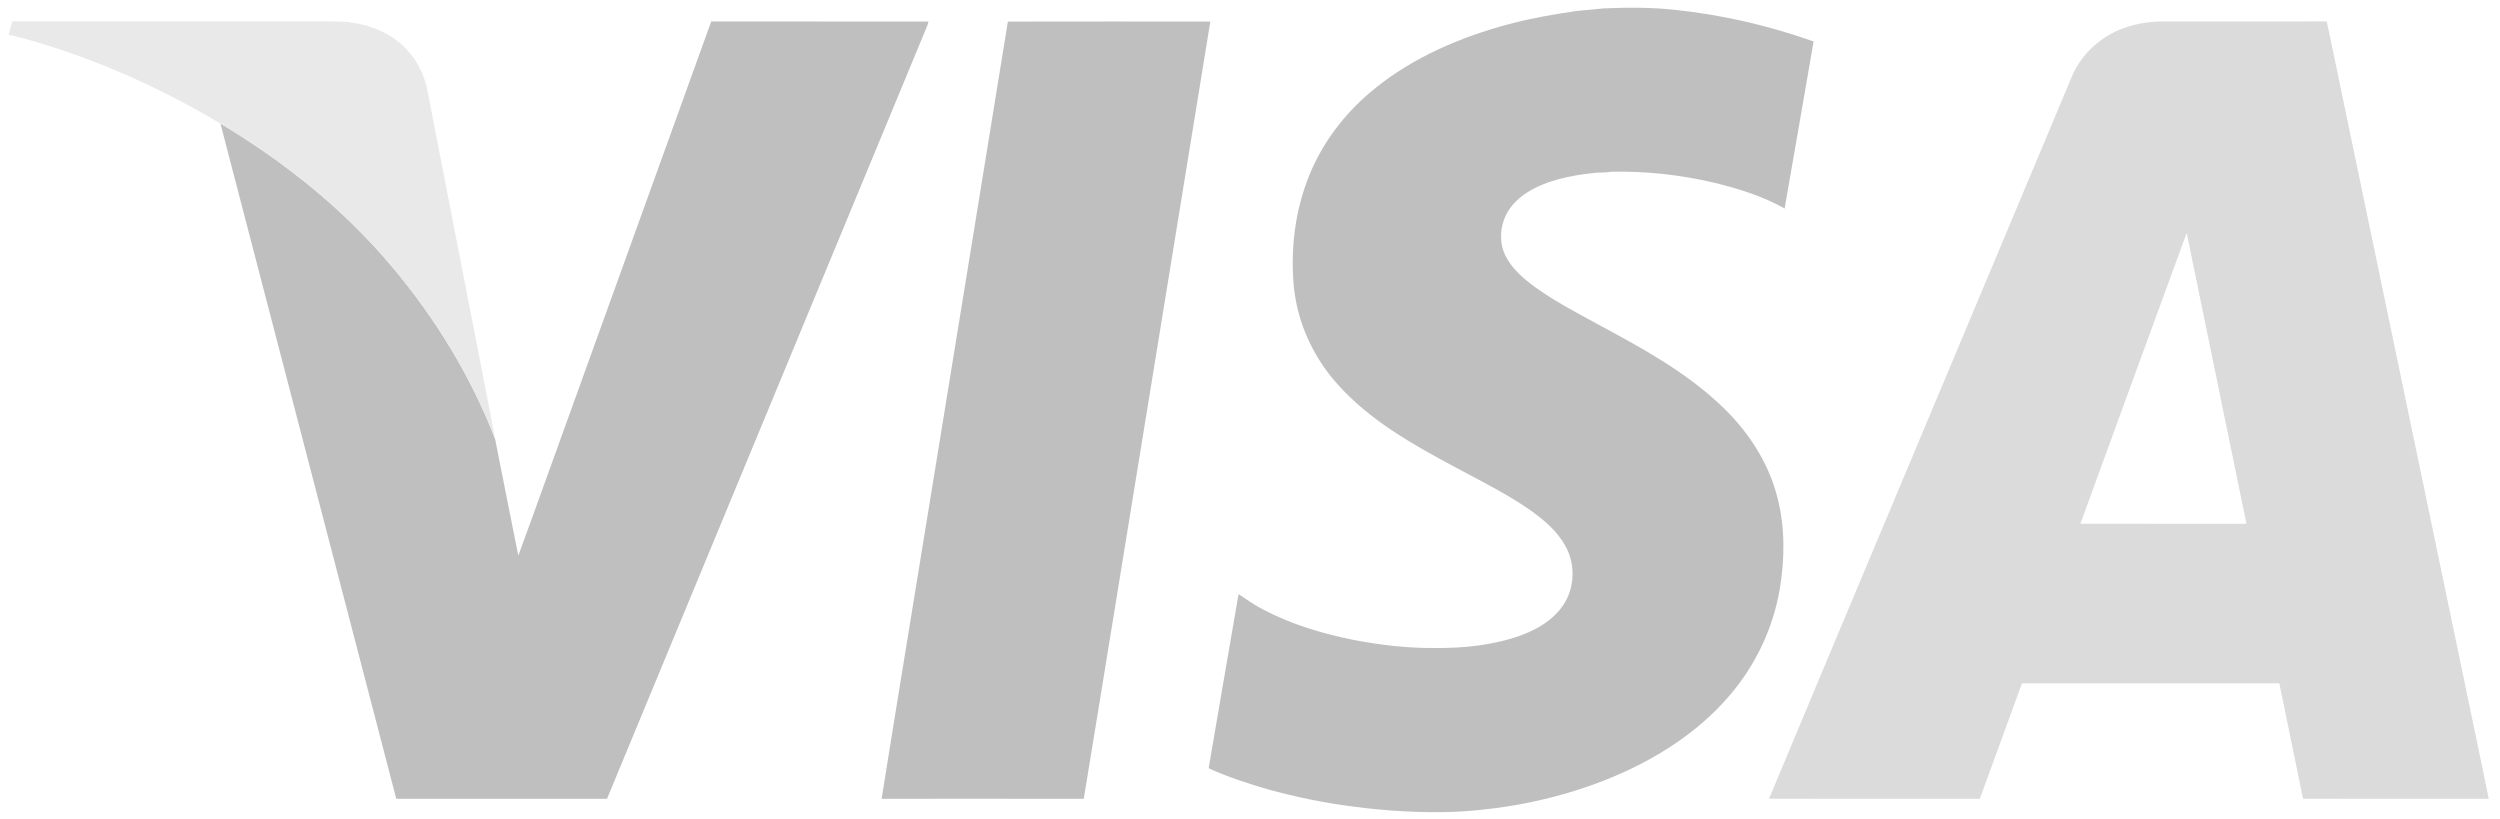
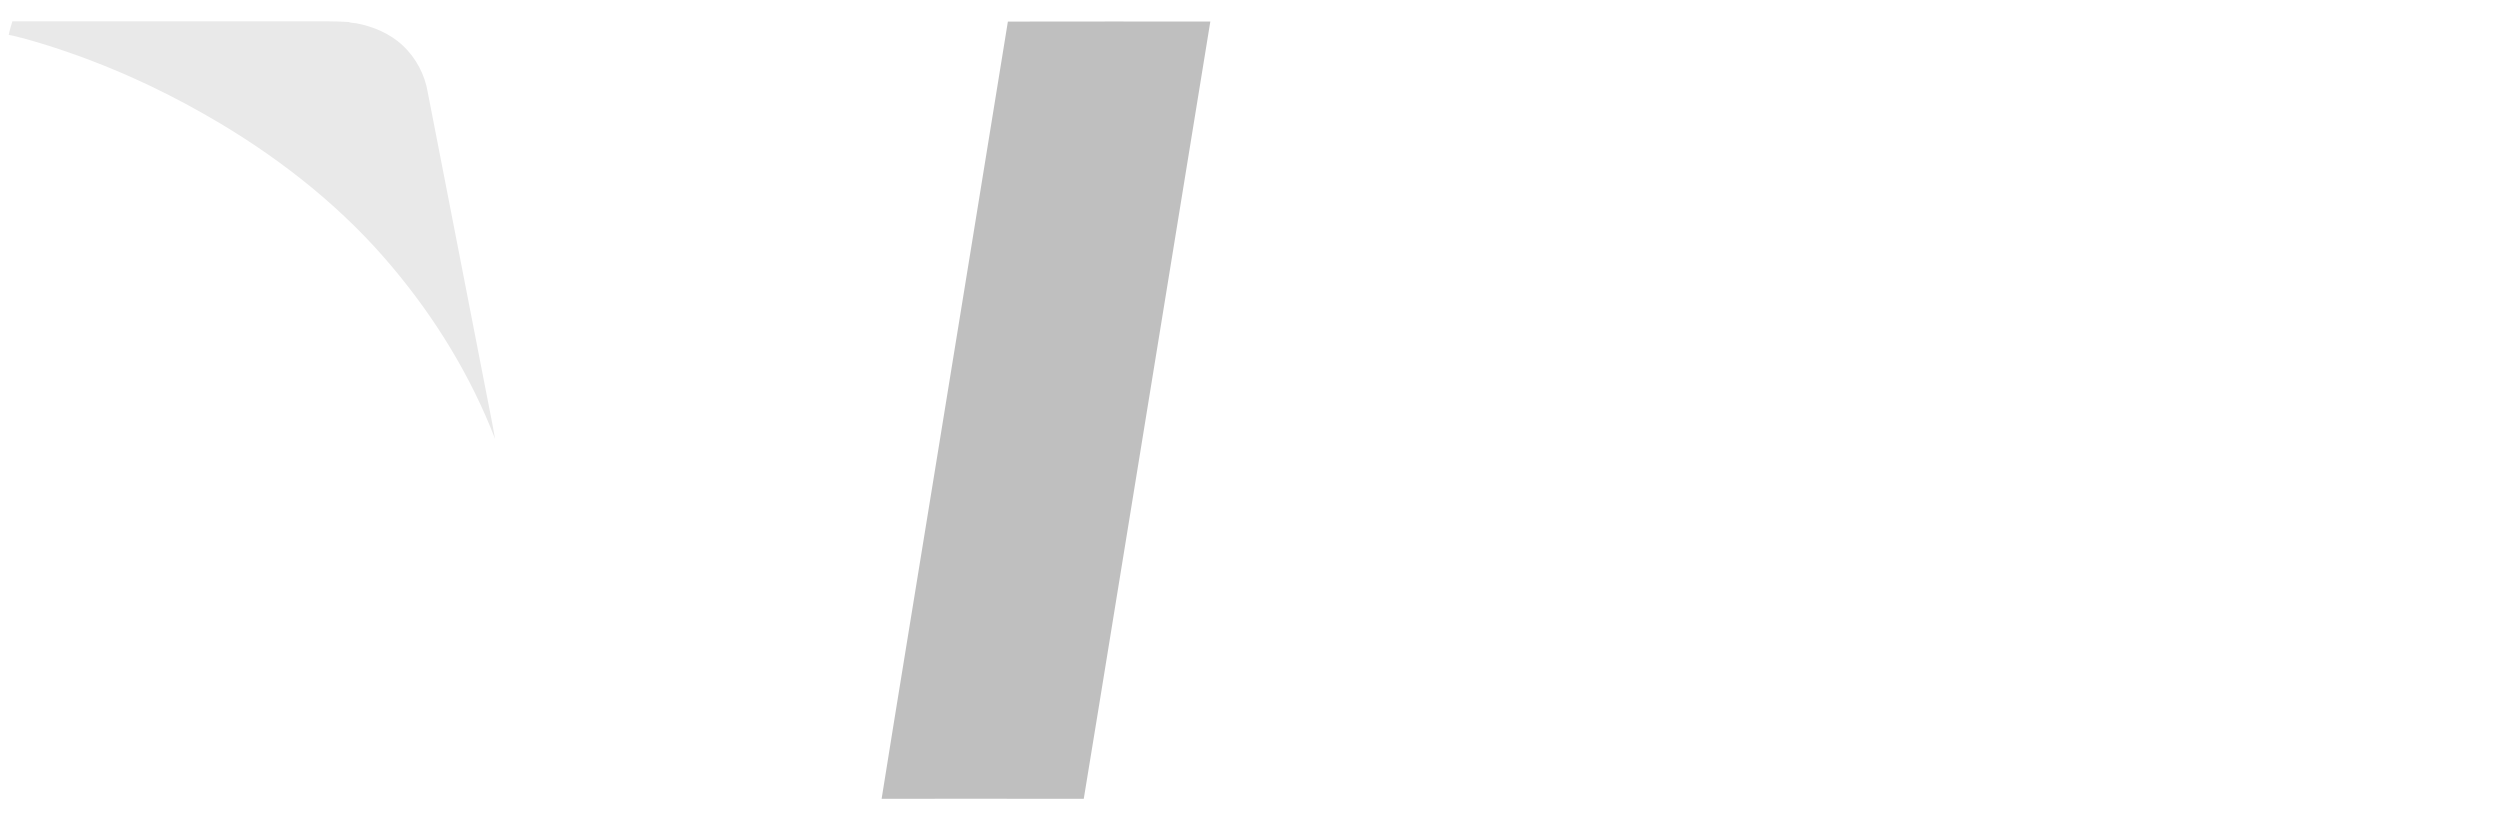
<svg xmlns="http://www.w3.org/2000/svg" width="2036pt" height="667pt" viewBox="0 0 2036 667" version="1.1">
  <g id="#bfbfbfff">
-     <path fill="#bfbfbf" opacity="1.00" d=" M 1305.81 6.85 C 1325.08 5.96 1344.44 5.95 1363.63 7.96 C 1402.25 12.00 1440.40 20.77 1476.99 33.79 C 1469.09 79.12 1461.37 124.48 1453.39 169.80 C 1435.59 159.78 1415.90 153.66 1396.15 148.82 C 1368.56 142.38 1340.19 139.19 1311.89 139.87 C 1307.09 140.83 1302.14 140.17 1297.32 140.95 C 1278.84 142.98 1259.88 146.70 1243.87 156.64 C 1235.36 162.03 1227.93 169.76 1224.65 179.45 C 1221.49 188.70 1221.53 199.28 1225.98 208.11 C 1231.31 218.90 1240.70 226.89 1250.23 233.90 C 1266.49 245.58 1284.31 254.82 1301.85 264.41 C 1336.35 282.98 1371.33 301.95 1400.16 328.89 C 1422.51 349.48 1440.22 375.83 1447.62 405.54 C 1453.88 429.99 1453.55 455.76 1449.30 480.52 C 1443.71 512.62 1429.05 543.00 1407.61 567.50 C 1382.40 596.66 1349.06 617.78 1313.76 632.63 C 1272.68 649.86 1228.40 659.01 1184.00 661.19 C 1156.64 662.06 1129.20 660.51 1102.09 656.89 C 1078.72 653.94 1055.58 649.17 1032.87 642.90 C 1016.54 638.21 1000.34 632.88 984.83 625.92 L 984.39 625.22 C 992.35 578.09 1000.62 531.00 1008.68 483.88 C 1015.44 488.23 1021.95 493.08 1029.21 496.65 C 1052.06 508.66 1077.06 516.03 1102.28 521.14 C 1123.94 525.30 1145.95 527.87 1168.03 527.73 C 1191.90 527.97 1216.15 525.53 1238.74 517.41 C 1254.19 511.71 1269.51 502.03 1276.60 486.57 C 1282.54 473.46 1281.98 457.58 1275.02 444.97 C 1268.19 432.29 1256.84 422.90 1245.23 414.76 C 1226.23 401.69 1205.50 391.48 1185.24 380.57 C 1150.69 362.07 1115.52 342.43 1089.17 312.78 C 1069.16 290.55 1056.24 261.98 1053.58 232.13 C 1050.78 199.81 1055.42 166.53 1068.82 136.86 C 1080.18 111.68 1097.96 89.63 1119.39 72.30 C 1151.20 46.47 1189.67 30.10 1229.02 19.62 C 1247.34 14.74 1266.06 11.48 1284.82 8.85 C 1291.82 8.16 1298.83 7.66 1305.81 6.85 Z" />
-     <path fill="#bfbfbf" opacity="1.00" d=" M 579.21 17.50 C 638.20 17.54 697.18 17.50 756.17 17.52 C 755.65 19.94 754.69 22.22 753.70 24.47 C 667.24 233.15 580.84 441.86 494.36 650.53 C 437.14 650.49 379.93 650.52 322.71 650.52 C 274.96 467.23 227.27 283.93 179.53 100.64 C 231.87 131.94 280.25 170.61 319.48 217.50 C 354.61 259.26 383.54 306.47 403.20 357.45 C 409.53 389.11 415.69 420.82 422.10 452.47 C 436.56 413.31 450.48 373.95 464.74 334.72 C 502.89 228.98 541.06 123.24 579.21 17.50 Z" />
    <path fill="#bfbfbf" opacity="1.00" d=" M 820.82 17.58 C 875.77 17.44 930.73 17.54 985.69 17.53 C 960.05 175.29 934.34 333.04 908.68 490.80 C 899.97 544.05 891.44 597.33 882.61 650.56 C 827.74 650.46 772.86 650.52 717.99 650.53 C 731.76 564.30 746.00 478.14 759.96 391.95 C 780.23 267.15 800.63 142.38 820.82 17.58 Z" />
-     <path fill="#dbdbdb" opacity="1.00" d=" M 1724.18 25.08 C 1735.69 19.95 1748.36 17.48 1760.95 17.50 C 1805.61 17.41 1850.27 17.52 1894.94 17.45 C 1934.76 208.11 1974.43 398.81 2014.20 589.48 C 2018.38 609.84 2022.79 630.15 2026.84 650.53 C 1976.42 650.49 1926.01 650.52 1875.60 650.51 C 1869.15 619.18 1862.72 587.85 1856.30 556.51 C 1786.43 556.51 1716.57 556.51 1646.70 556.51 C 1635.29 587.86 1623.81 619.19 1612.36 650.53 C 1555.13 650.49 1497.91 650.52 1440.68 650.51 C 1473.04 572.79 1505.79 495.22 1538.30 417.56 C 1588.37 298.23 1638.43 178.90 1688.50 59.57 C 1695.90 44.40 1708.77 31.98 1724.18 25.08 M 1694.26 426.55 C 1739.34 426.57 1784.42 426.57 1829.51 426.56 C 1813.36 347.60 1797.05 268.68 1780.84 189.73 C 1751.89 268.64 1723.04 347.58 1694.26 426.55 Z" />
  </g>
  <g id="#e9e9e9ff">
    <path fill="#e9e9e9" opacity="1.00" d=" M 7.10 28.41 C 7.79 24.66 9.01 21.04 10.08 17.39 C 90.06 17.38 170.04 17.39 250.03 17.38 C 261.33 17.42 272.65 17.18 283.94 17.91 C 285.86 18.75 288.00 18.63 290.03 18.92 C 303.94 21.58 317.57 27.26 327.98 37.06 C 338.80 47.10 346.03 60.88 348.41 75.43 C 363.94 155.28 379.52 235.12 395.06 314.96 C 397.73 329.13 400.76 343.24 403.20 357.45 C 383.54 306.47 354.61 259.26 319.48 217.50 C 280.25 170.61 231.87 131.94 179.53 100.64 C 160.88 89.51 141.75 79.19 122.14 69.86 C 117.79 67.90 113.52 65.76 109.14 63.85 C 106.12 62.58 103.15 61.19 100.15 59.87 C 96.15 58.19 92.12 56.59 88.15 54.84 C 83.17 52.78 78.11 50.92 73.11 48.90 C 70.45 47.86 67.74 46.98 65.10 45.90 C 54.19 41.97 43.20 38.27 32.10 34.93 C 27.46 33.47 22.74 32.30 18.07 30.94 C 16.74 30.64 15.40 30.39 14.10 29.94 C 11.78 29.37 9.47 28.76 7.10 28.41 Z" />
  </g>
</svg>